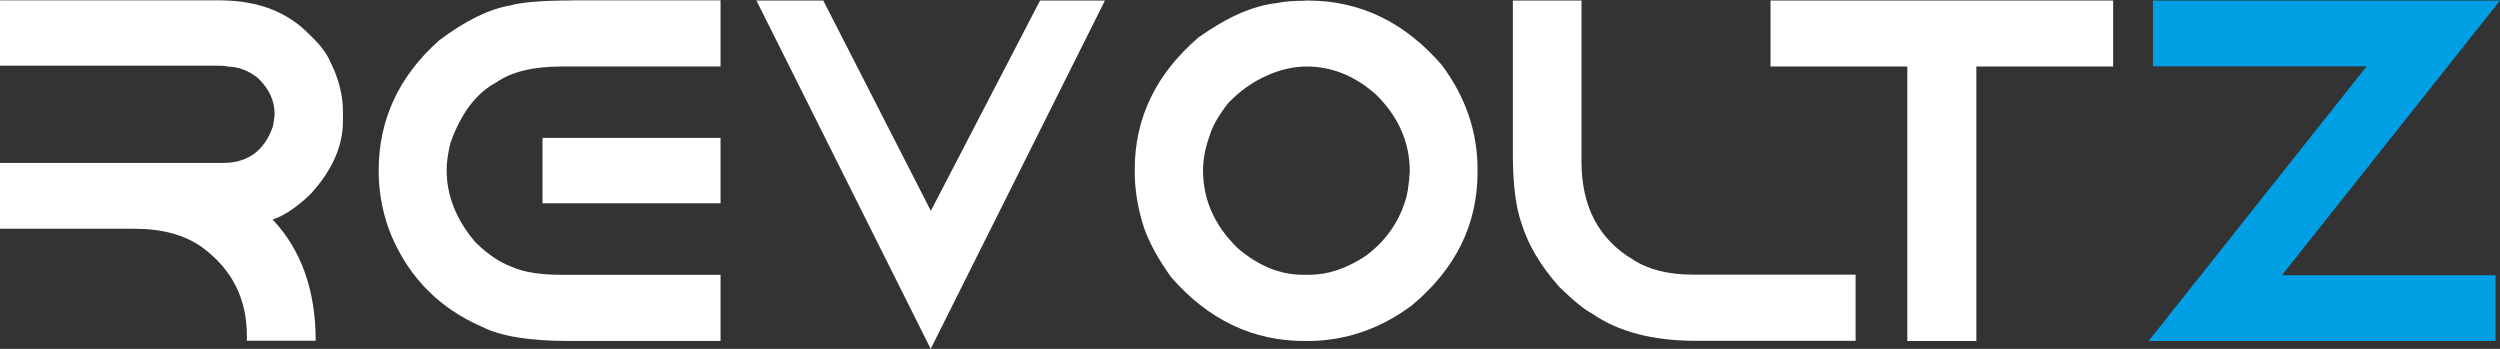
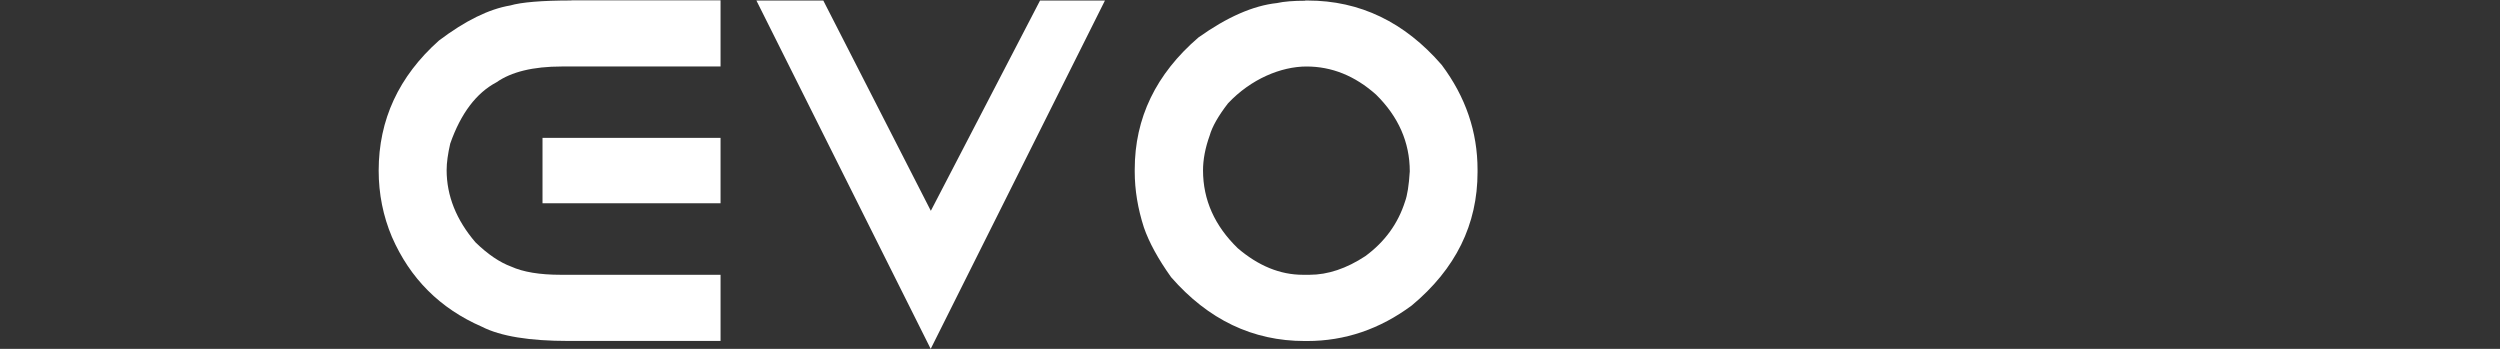
<svg xmlns="http://www.w3.org/2000/svg" viewBox="0 0 375.2 52.36" data-name="Calque 2" id="Calque_2">
  <rect x="0" y="0" width="375.2" height="52.36" fill="#333333" stroke="none" />
  <defs>
    <style>
      .cls-1 {
        fill: #fff;
      }

      .cls-2 {
        fill: #009fe3;
      }
    </style>
  </defs>
  <g data-name="Calque 1" id="Calque_1-2">
-     <path d="M.05.05h32.85c5.79,0,10.33,1.75,13.62,5.22,1.48,1.37,2.48,2.69,3.04,3.98,1.29,2.56,1.91,5.06,1.91,7.48v1.45c0,3.74-1.61,7.4-4.87,10.95-2.07,1.99-3.98,3.26-5.68,3.82,4.31,4.57,6.46,10.66,6.46,18.19h-10.33v-.78c0-5.57-2.26-10.01-6.78-13.29-2.58-1.83-5.95-2.74-10.12-2.74H0v-9.88h33.5c3.66,0,6.16-1.8,7.45-5.44.13-.73.24-1.35.27-1.86,0-2.02-.83-3.82-2.53-5.46-1.45-1.13-2.99-1.7-4.6-1.7,0-.08-.51-.13-1.48-.13H0V0h0l.05.05Z" class="cls-1" />
    <path d="M85.75.05h22.39v9.93h-23.84c-4.31,0-7.56.81-9.79,2.37-3.01,1.59-5.35,4.66-6.94,9.2-.35,1.53-.54,2.85-.54,3.98,0,3.85,1.45,7.48,4.33,10.84,1.88,1.83,3.66,3.01,5.33,3.63,1.83.83,4.31,1.24,7.48,1.24h23.97v9.93h-22.84c-5.84,0-10.17-.7-12.97-2.13-6.3-2.74-10.79-7.24-13.51-13.48-1.32-3.12-1.99-6.46-1.99-9.96,0-7.61,3.01-14.13,9.04-19.51,3.96-2.99,7.53-4.74,10.71-5.27,1.64-.48,4.71-.75,9.2-.75h0l-.03-.03ZM81.42,20.69h26.72v9.82h-26.72v-9.82Z" class="cls-1" />
    <path d="M113.55.08h10.01l16.14,31.56L156.09.08h9.74l-26.15,52.28L113.52.08h.03Z" class="cls-1" />
    <path d="M195.89.08h.35c7.86,0,14.56,3.23,20.13,9.66,3.61,4.82,5.38,10.06,5.38,15.74v.35c0,7.86-3.28,14.53-9.88,20.02-4.79,3.55-10.01,5.33-15.71,5.33h-.35c-7.8,0-14.48-3.2-20.05-9.58-1.94-2.72-3.31-5.22-4.09-7.48-.91-2.83-1.37-5.62-1.37-8.34v-.35c0-7.72,3.18-14.31,9.55-19.8,4.31-3.07,8.23-4.79,11.79-5.17,1.08-.24,2.5-.35,4.25-.35h0v-.03ZM180.55,25.56c0,4.44,1.75,8.34,5.22,11.7,3.09,2.64,6.35,3.98,9.77,3.98h1c2.74,0,5.54-.94,8.37-2.8,2.93-2.15,4.92-4.9,5.97-8.23.32-.86.57-2.37.7-4.49,0-4.36-1.7-8.21-5.06-11.52-3.18-2.83-6.65-4.22-10.44-4.22s-8.34,1.86-11.79,5.54c-1.45,1.88-2.37,3.5-2.74,4.82-.67,1.86-1,3.61-1,5.25h0v-.03Z" class="cls-1" />
-     <path d="M227.07.08h10.28v24.16c0,6.75,2.58,11.68,7.78,14.75,2.26,1.48,5.27,2.23,9.04,2.23h24.32v9.93h-23.97c-6.48,0-11.68-1.37-15.58-4.09-1.08-.54-2.72-1.86-4.9-3.98-2.83-3.18-4.71-6.35-5.7-9.58-.86-2.42-1.29-5.92-1.29-10.47V.05h0l.03.03Z" class="cls-1" />
-     <path d="M265.69.08h51.45v9.9h-20.53v41.2h-10.36V9.98h-20.53V.08h-.03Z" class="cls-1" />
-     <path d="M323.08.08h52.12l-32.72,41.22h32.05v9.88h-52.07l32.72-41.22h-32.07V.08h-.03Z" class="cls-2" />
  </g>
</svg>